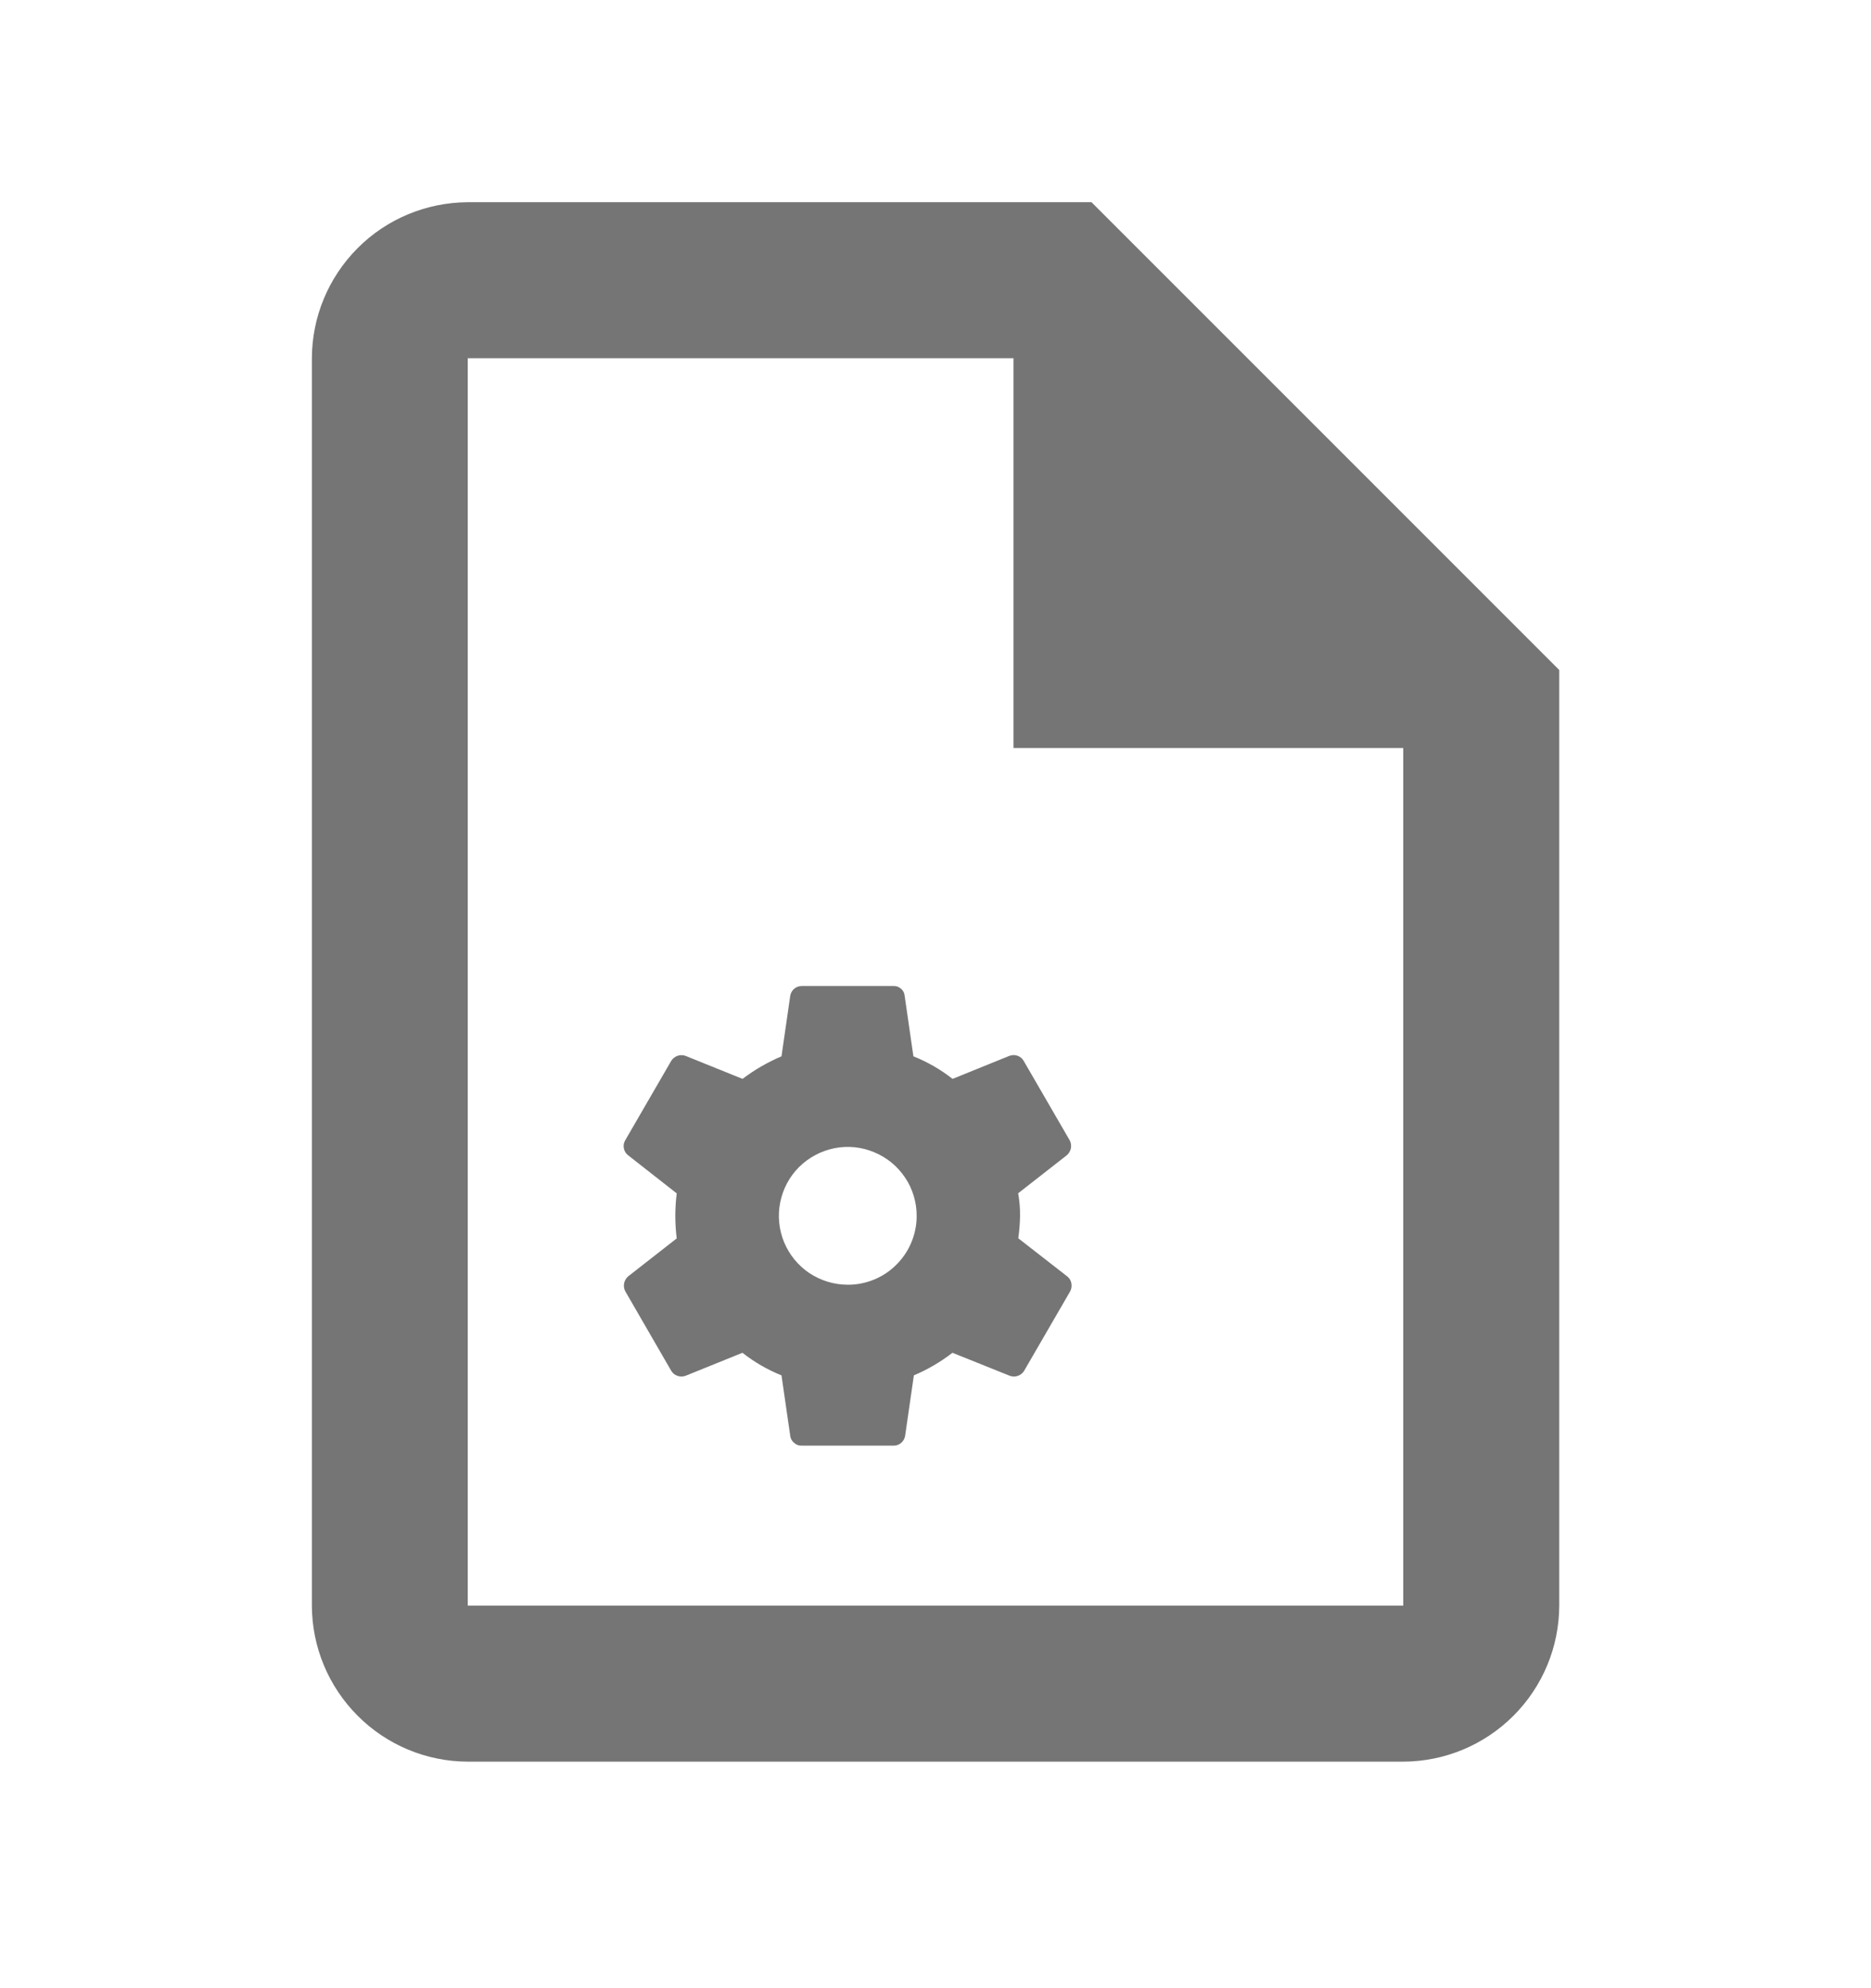
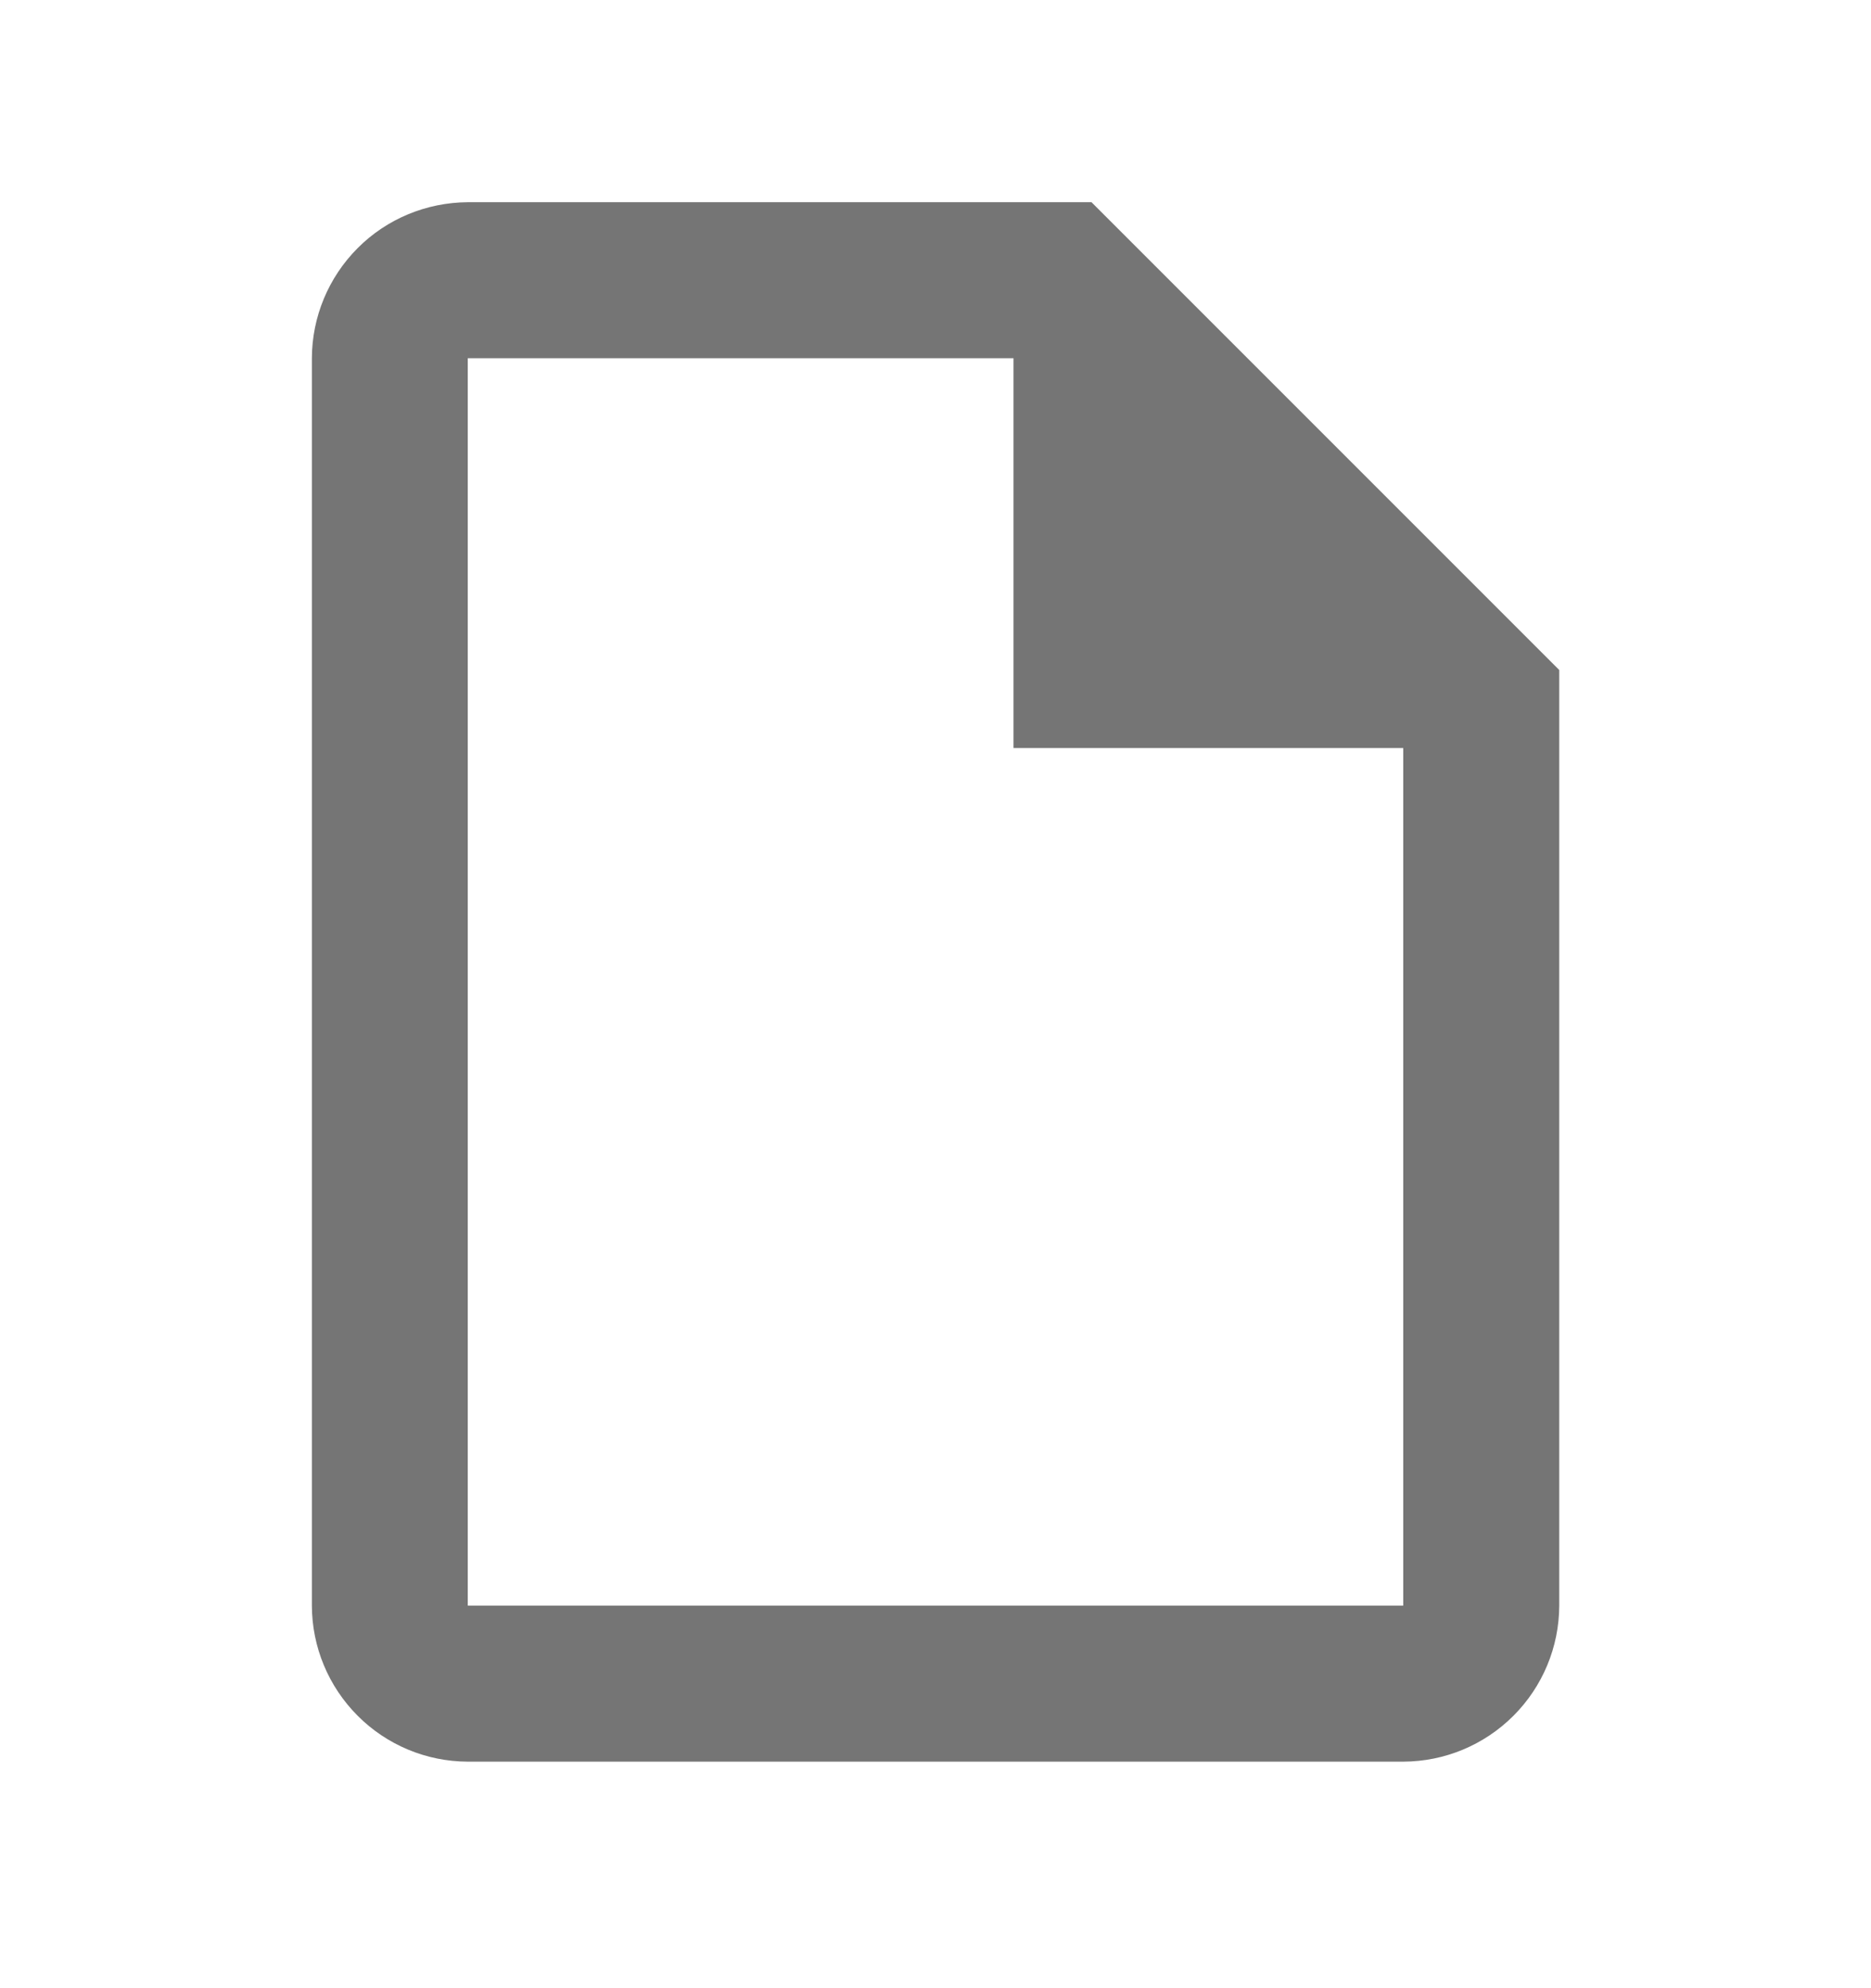
<svg xmlns="http://www.w3.org/2000/svg" width="16" height="17" viewBox="0 0 16 17" fill="none">
-   <path d="M9.128 10.915L8.708 10.588C8.717 10.524 8.722 10.46 8.723 10.396C8.724 10.331 8.718 10.267 8.707 10.203L9.124 9.877C9.141 9.862 9.153 9.841 9.158 9.818C9.162 9.795 9.159 9.772 9.148 9.751L8.754 9.071C8.743 9.051 8.724 9.035 8.701 9.027C8.679 9.019 8.655 9.02 8.632 9.028L8.146 9.225C8.044 9.145 7.931 9.08 7.811 9.032L7.736 8.513C7.734 8.49 7.723 8.469 7.705 8.454C7.688 8.439 7.666 8.43 7.642 8.431H6.856C6.832 8.431 6.81 8.439 6.792 8.454C6.774 8.469 6.762 8.49 6.758 8.513L6.683 9.032C6.564 9.083 6.452 9.147 6.35 9.225L5.862 9.028C5.84 9.02 5.815 9.02 5.793 9.028C5.771 9.036 5.752 9.051 5.74 9.071L5.346 9.751C5.334 9.772 5.33 9.796 5.335 9.819C5.339 9.842 5.352 9.863 5.37 9.877L5.787 10.204C5.771 10.332 5.771 10.461 5.787 10.589L5.37 10.915C5.353 10.931 5.341 10.951 5.337 10.974C5.333 10.997 5.336 11.02 5.347 11.041L5.74 11.721C5.752 11.741 5.771 11.757 5.793 11.764C5.815 11.772 5.84 11.772 5.862 11.764L6.349 11.567C6.451 11.647 6.563 11.712 6.683 11.76L6.758 12.279C6.761 12.302 6.773 12.323 6.792 12.338C6.81 12.354 6.833 12.362 6.856 12.361H7.642C7.666 12.361 7.688 12.353 7.706 12.338C7.724 12.322 7.736 12.302 7.74 12.279L7.815 11.76C7.933 11.71 8.044 11.645 8.145 11.567L8.636 11.764C8.659 11.772 8.683 11.772 8.705 11.764C8.727 11.756 8.746 11.741 8.758 11.721L9.152 11.041C9.163 11.02 9.166 10.996 9.162 10.973C9.158 10.95 9.146 10.93 9.128 10.915ZM7.249 10.985C7.133 10.985 7.019 10.95 6.922 10.886C6.825 10.821 6.75 10.729 6.705 10.621C6.661 10.513 6.649 10.395 6.672 10.281C6.695 10.166 6.751 10.061 6.833 9.979C6.916 9.897 7.021 9.841 7.135 9.818C7.249 9.795 7.368 9.807 7.475 9.852C7.583 9.896 7.675 9.972 7.74 10.069C7.805 10.166 7.839 10.28 7.839 10.396C7.839 10.473 7.824 10.55 7.794 10.622C7.765 10.693 7.721 10.758 7.666 10.813C7.612 10.868 7.547 10.911 7.475 10.941C7.403 10.97 7.327 10.986 7.249 10.985Z" fill="black" fill-opacity="0.54" />
  <path d="M9.334 1.729H4C3.647 1.731 3.308 1.871 3.059 2.121C2.809 2.371 2.668 2.71 2.667 3.063V13.729C2.668 14.083 2.809 14.421 3.059 14.671C3.308 14.921 3.647 15.062 4 15.063H12C12.354 15.062 12.692 14.921 12.942 14.671C13.192 14.421 13.333 14.083 13.334 13.729V5.729L9.334 1.729ZM12 13.729H4V3.063H8.667V6.396H12V13.729Z" fill="black" fill-opacity="0.54" />
</svg>